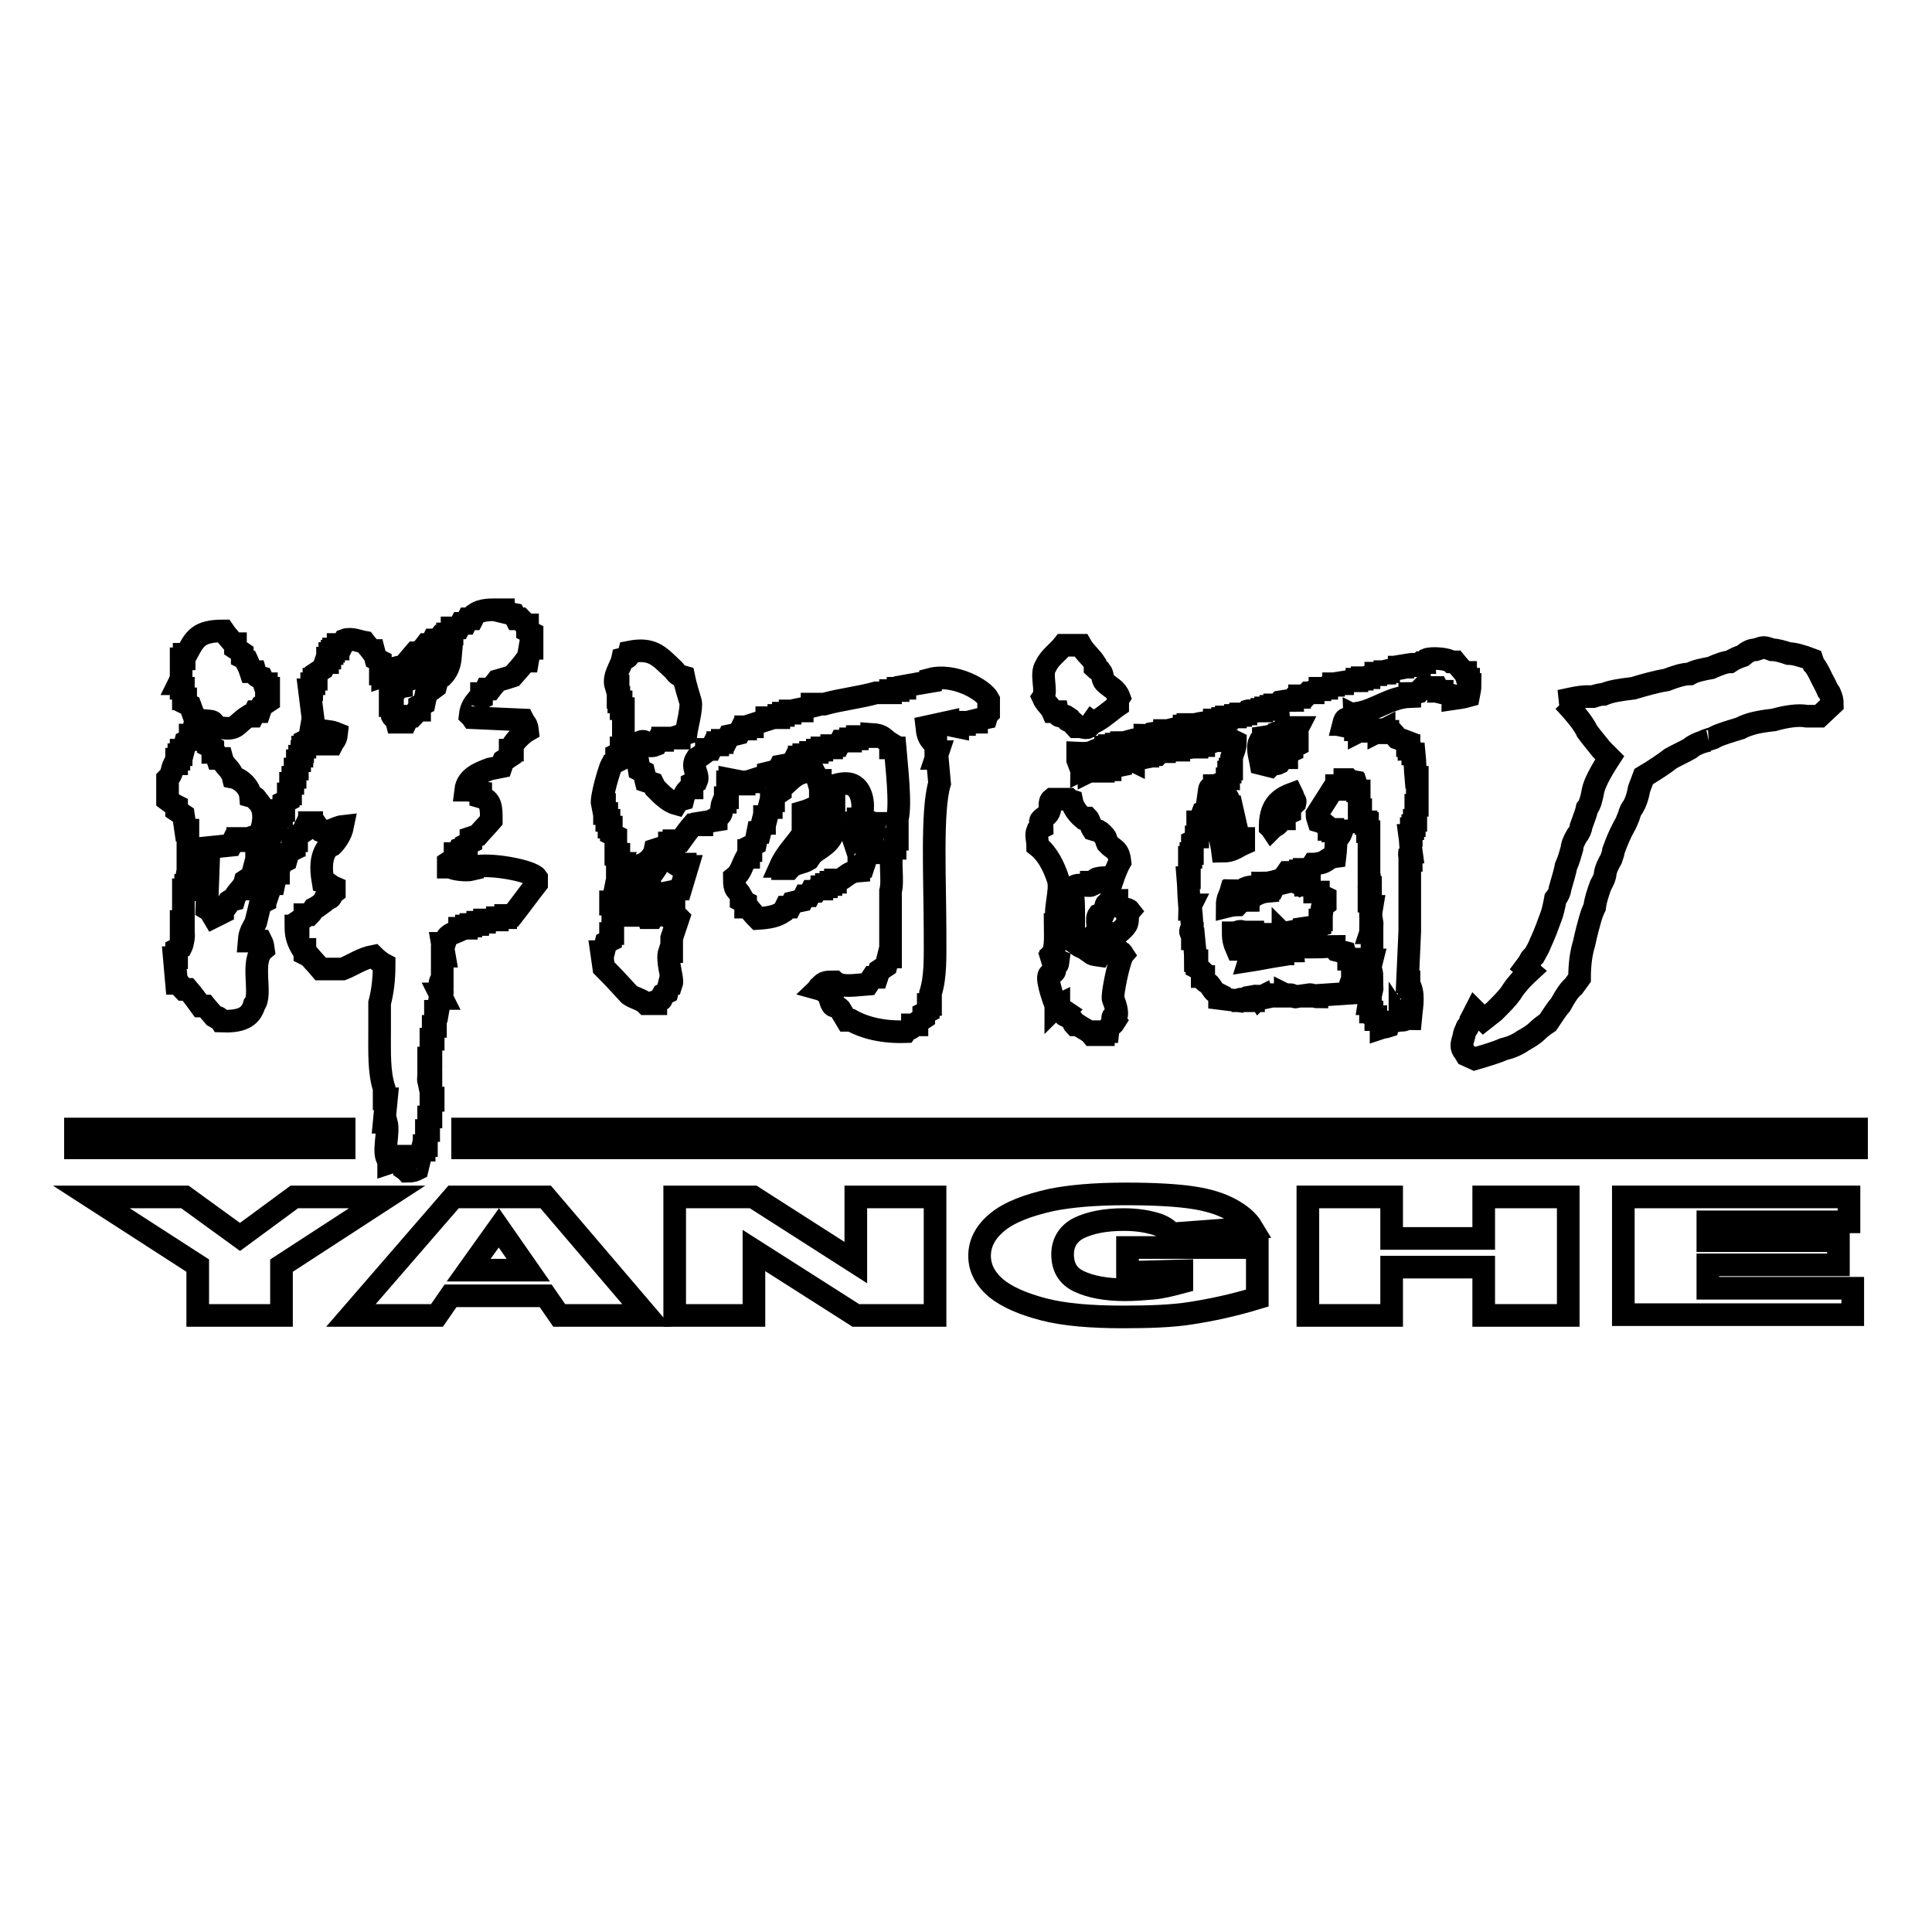
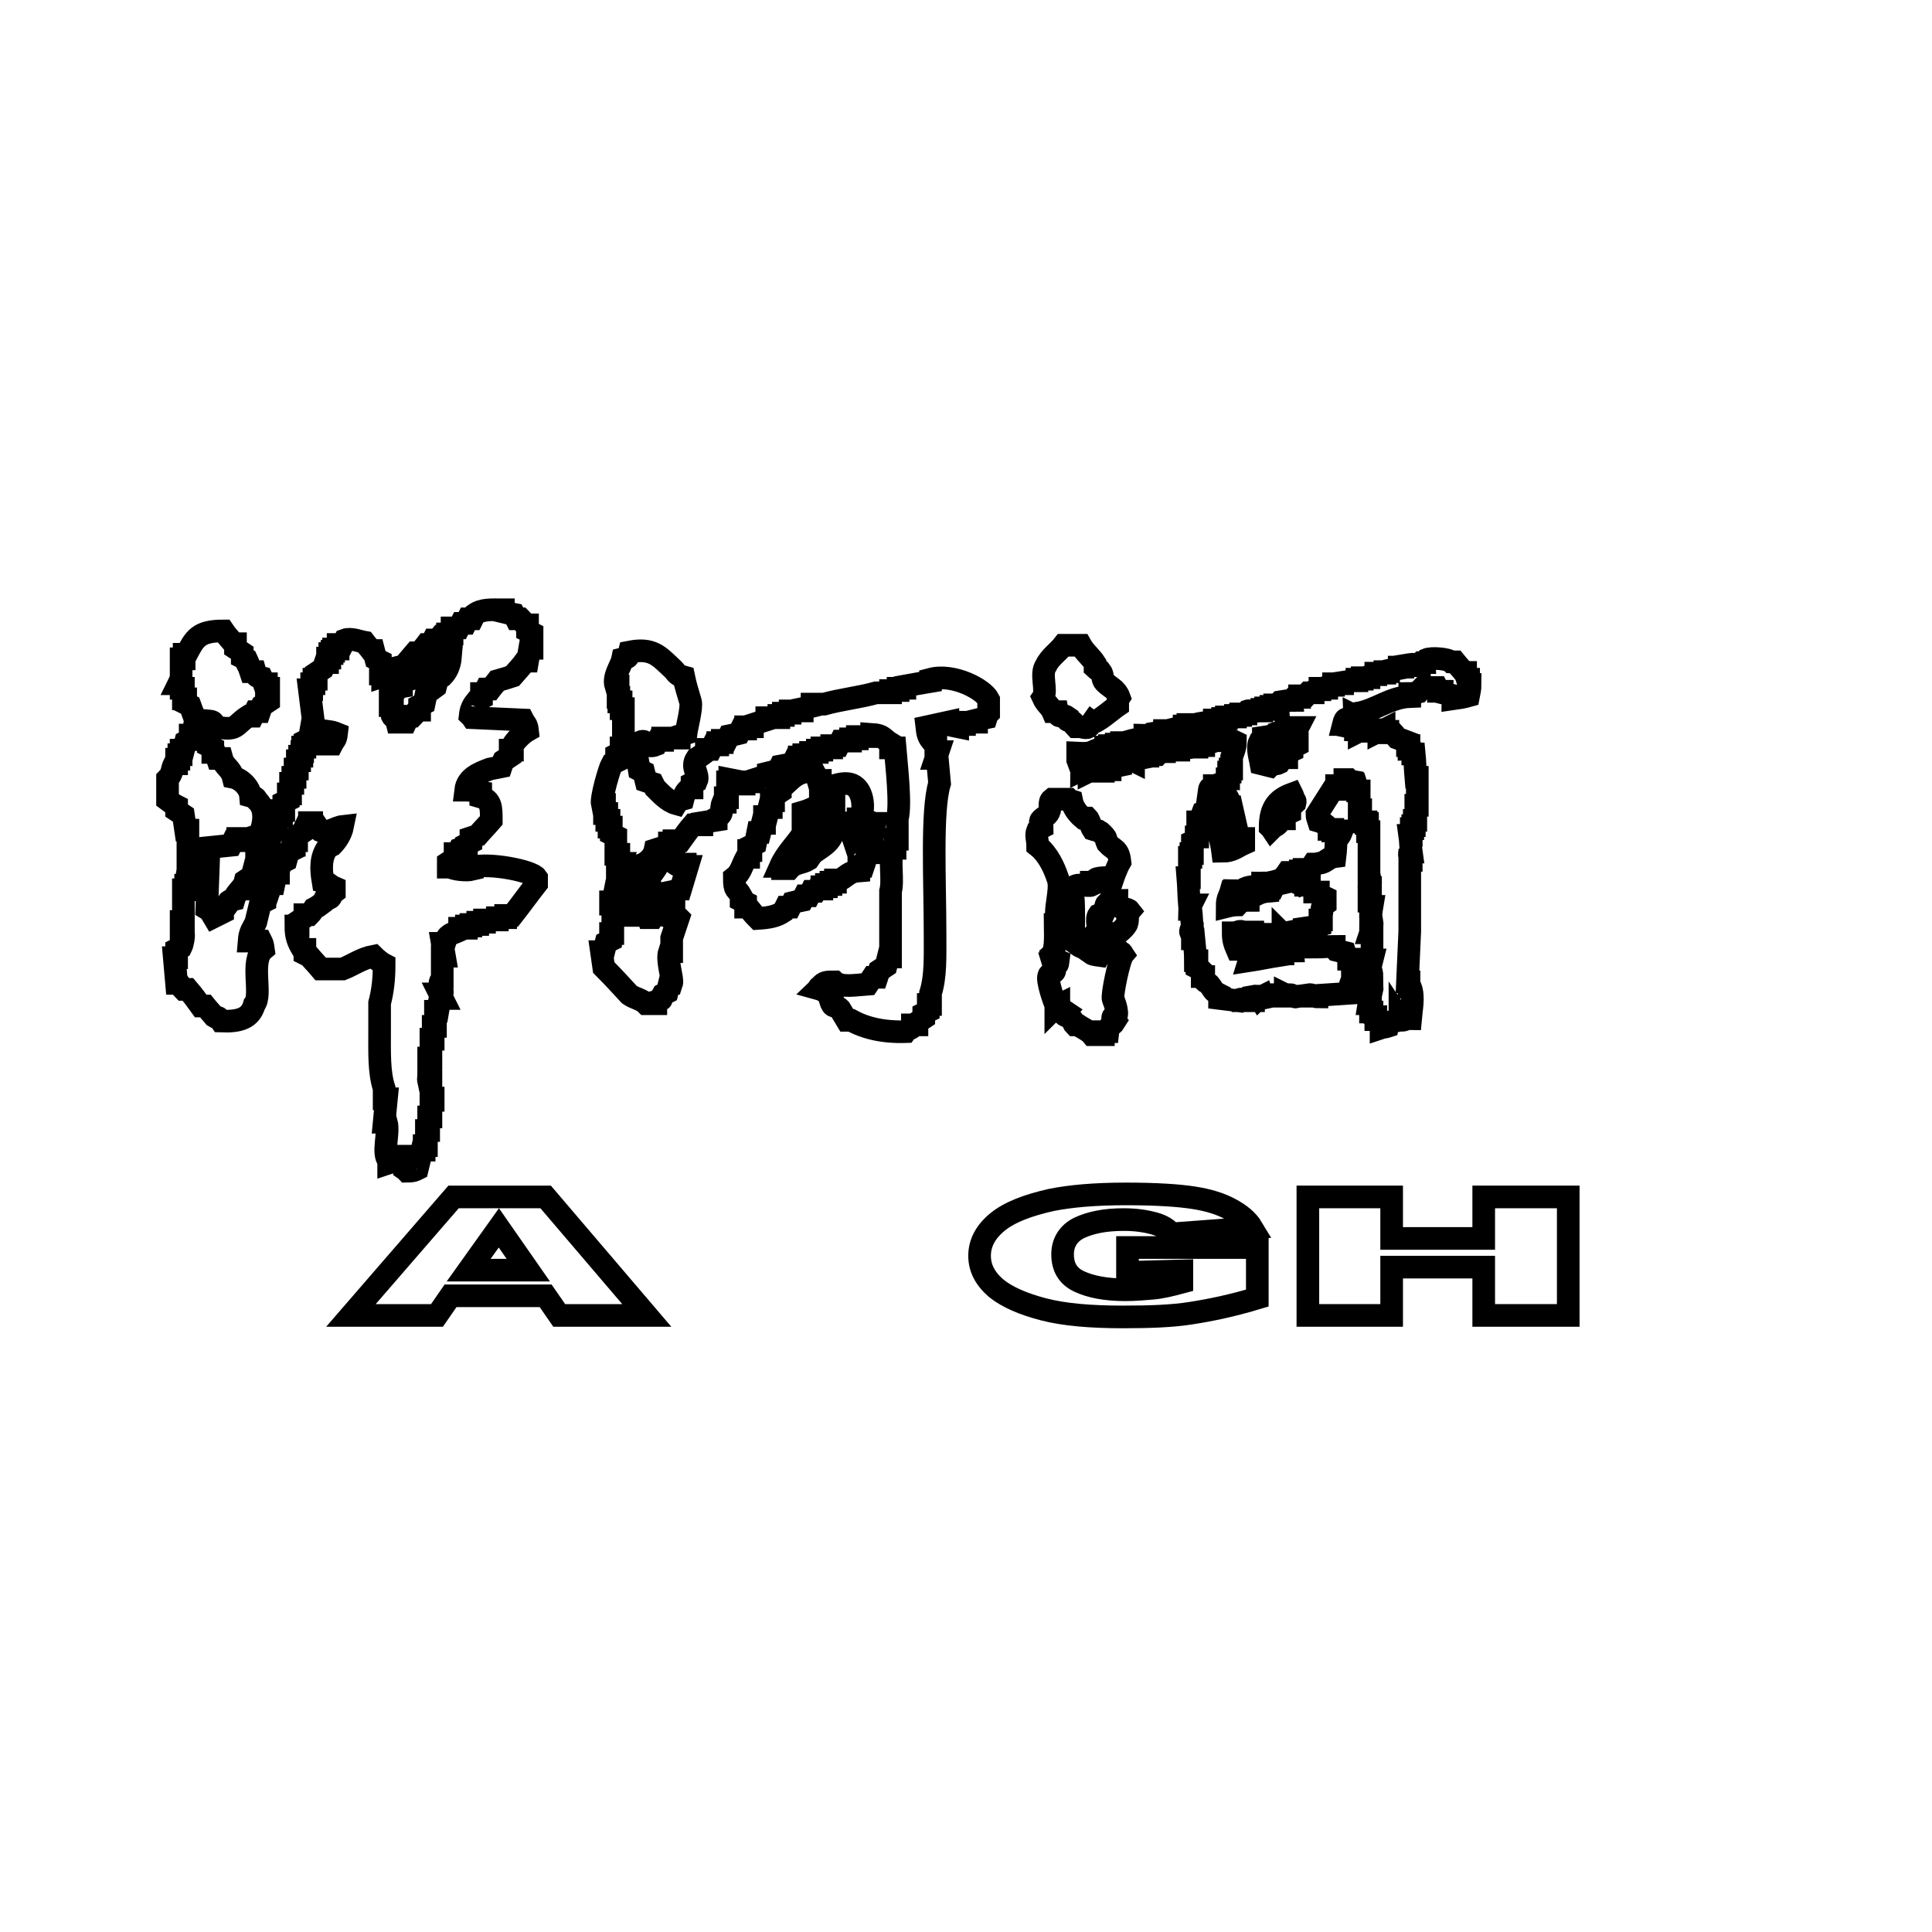
<svg xmlns="http://www.w3.org/2000/svg" version="1.1" x="0px" y="0px" viewBox="0 0 256 256" enable-background="new 0 0 256 256" xml:space="preserve">
  <g>
    <g>
-       <path stroke-width="3" fill-opacity="0" stroke="#000000" d="M61.3,149.6v2.5H246v-2.5H61.3L61.3,149.6z M10,152.1h35.6v-2.5H10V152.1L10,152.1z" />
-       <path stroke-width="3" fill-opacity="0" stroke="#000000" d="M12.1,158.6h12.4l7.3,5.3l7.2-5.3h12.3l-14,9.1v6.6H26.2v-6.6L12.1,158.6z" />
      <path stroke-width="3" fill-opacity="0" stroke="#000000" d="M72.3,171.7H59.7l-1.8,2.6H46.5l13.6-15.7h12.2l13.4,15.7H74.1L72.3,171.7L72.3,171.7z M70,168.3l-3.9-5.6l-4,5.6H70L70,168.3z" />
-       <path stroke-width="3" fill-opacity="0" stroke="#000000" d="M89.4,158.6h10.4l13.6,8.7v-8.7h10.5v15.7h-10.5l-13.5-8.6v8.6H89.4L89.4,158.6L89.4,158.6z" />
      <path stroke-width="3" fill-opacity="0" stroke="#000000" d="M149.4,168.6v-3.3h17.2v6.7c-3.3,1-6.2,1.6-8.8,2c-2.5,0.4-5.5,0.5-9,0.5c-4.3,0-7.8-0.3-10.5-1s-4.8-1.6-6.3-2.8c-1.5-1.3-2.2-2.7-2.2-4.3c0-1.7,0.8-3.2,2.4-4.5c1.6-1.3,4-2.2,7.1-2.9c2.5-0.5,5.7-0.8,9.9-0.8c4,0,7,0.2,8.9,0.5c2,0.3,3.6,0.8,4.9,1.5c1.3,0.7,2.3,1.5,2.9,2.5l-10.7,0.8c-0.4-0.6-1.2-1.1-2.3-1.4c-1.1-0.3-2.4-0.5-4-0.5c-2.5,0-4.4,0.4-5.9,1.1c-1.4,0.7-2.2,1.9-2.2,3.5c0,1.7,0.7,2.9,2.2,3.6c1.5,0.7,3.5,1.1,6.1,1.1c1.3,0,2.4-0.1,3.6-0.2s2.4-0.4,3.9-0.8v-1.5L149.4,168.6L149.4,168.6z" />
      <path stroke-width="3" fill-opacity="0" stroke="#000000" d="M173.3,158.6h11.1v5.5h12.2v-5.5h11.2v15.7h-11.2v-6.4h-12.2v6.4h-11.1V158.6z" />
-       <path stroke-width="3" fill-opacity="0" stroke="#000000" d="M215.1,158.6h29.9v3.3h-18.7v2.5h17.3v3.2h-17.3v3.1h19.2v3.5h-30.4V158.6z" />
      <path stroke-width="3" fill-opacity="0" stroke="#000000" d="M62.6,114.9v0.3c-0.8,0.2-2.5,0-2.9-0.3h-0.3v-0.6c0.3-0.2,0.6-0.4,0.9-0.6v-0.6h0.3c0.1-0.2,0.2-0.4,0.3-0.6c0.3-0.1,0.6-0.2,0.9-0.3v-0.3c0.2-0.1,0.4-0.2,0.6-0.3v-0.6c0.3-0.1,0.6-0.2,0.9-0.3c0.6-0.7,1.2-1.3,1.8-2c0-1.7,0-2.7-1.4-3.1v-0.6c-0.7-0.1-1.1-0.3-2-0.3c0.2-1.7,1.9-2.3,3.2-2.8c0.5-0.1,1-0.2,1.5-0.3c0.1-0.3,0.2-0.6,0.3-0.8c0.3-0.2,0.6-0.4,0.9-0.6v-0.8h0.3v-0.6c0.4-0.7,1.3-1.6,2-2c-0.1-0.9-0.3-0.8-0.6-1.4c-2.2-0.1-4.5-0.2-6.7-0.3c-0.2-0.3,0,0-0.3-0.3c0.1-0.9,0.4-1.4,0.9-2c0.2-0.1,0.4-0.2,0.6-0.3v-0.6h0.3l0.3-0.6h0.6c0.3-0.4,0.6-0.7,0.9-1.1c0.7-0.2,1.4-0.4,2-0.6c0.6-0.7,1.2-1.3,1.7-2h0.3c0.1-0.6,0.2-1.1,0.3-1.7h0.3v-2c-0.2-0.1-0.4-0.2-0.6-0.3v-0.8h-0.3c-0.2-0.3-0.4-0.6-0.6-0.8h-0.6c-0.1-0.2-0.2-0.4-0.3-0.6c-0.5-0.1-1-0.2-1.4-0.3v-0.3c-1.7,0-2.8-0.1-3.8,0.6c-0.1,0.2-0.2,0.4-0.3,0.6h-0.6l-0.3,0.6h-0.6c-0.1,0.2-0.2,0.4-0.3,0.6h-0.9V84h-0.6v0.3h-0.9L58,84.8h-0.6c-0.1,0.2-0.2,0.4-0.3,0.6h-0.6c-0.3,0.4-0.6,0.7-0.9,1.1h-0.6c-0.5,0.6-1,1.1-1.4,1.7c-0.4,0.1-0.8,0.2-1.2,0.3L52.2,89h-0.6v0.3c-0.3,0.1-0.6,0.2-0.9,0.3v-0.3h-0.3v-1.7c-0.2-0.1-0.4-0.2-0.6-0.3c-0.1-0.4-0.2-0.7-0.3-1.1h-0.3c-0.3-0.4-0.6-0.7-0.9-1.1c-0.6-0.1-1.8-0.6-2.6-0.3c-0.1,0.2-0.2,0.4-0.3,0.6h-0.6v0.6h-0.6v0.3H44v0.3h-0.3v0.6h-0.3v0.6h-0.3c-0.1,0.3-0.2,0.6-0.3,0.8c-0.3,0.2-0.6,0.4-0.9,0.6v0.8h-0.3v0.6h-0.3v0.8h-0.3c0.2,1.6,0.4,3.2,0.6,4.8h-0.3c-0.1,0.6-0.2,1.1-0.3,1.7c-0.2,0.1-0.4,0.2-0.6,0.3v0.8h-0.3v0.6H40v0.6h-0.3v0.6h-0.3v1.1h-0.3v1.1h-0.3v0.8h-0.3v1.4h-0.3v0.8c-0.2,0.1-0.4,0.2-0.6,0.3v1.1h-0.3v0.8h-0.3c-0.1,0.4-0.2,0.7-0.3,1.1h-0.3c-0.3,0.9-0.6,1.9-0.9,2.8c-0.2,0.1-0.4,0.2-0.6,0.3v0.8h-0.3v0.6h-0.3v0.6h-0.3v0.6h-0.3c-0.1,0.4-0.2,0.7-0.3,1.1c-0.3,0.2-0.6,0.4-0.9,0.6c-0.1,0.4-0.2,0.7-0.3,1.1h-0.3c-0.4,0.5-0.7,0.7-0.9,1.4c-1.2,0.3-0.4,0.2-0.9,0.8c-0.2,0.1-0.4,0.2-0.6,0.3v0.6c-0.4,0.2-0.8,0.4-1.2,0.6c-0.3-0.5-0.4-0.8-0.9-1.1c0.1-2.7,0.2-5.4,0.3-8.1c1-0.1,1.9-0.2,2.9-0.3c0.1-0.2,0.2-0.4,0.3-0.6h0.6v-0.3h2v-0.2c0.3-0.1,0.6-0.2,0.9-0.3c0.6-1.4,0.9-3.4-0.3-4.5c-0.3-0.5-0.2-0.4-0.9-0.6c-0.1-1.2-1.3-2.3-2.3-2.5c-0.3-1.2-1.2-1.4-1.5-2.5h-0.6c-0.1-0.3-0.2-0.6-0.3-0.8h-0.3v-0.6c-0.2-0.1-0.4-0.2-0.6-0.3V98h-0.3v-1.4h-0.3c0.1-0.7,0.1-0.7,0.3-1.1c1,0.1,0.9,0,1.2,0.8c3.1,0.6,2.5-0.2,4.4-1.4h0.6c0.1-0.2,0.2-0.4,0.3-0.6h0.6c0.1-0.3,0.2-0.6,0.3-0.8c0.3-0.2,0.6-0.4,0.9-0.6v-1.7h-0.3v-0.6h-0.3c-0.1-0.3-0.2-0.6-0.3-0.8c-0.8-0.2-0.7-0.1-0.9-0.8h-0.6c-0.1-0.3-0.2-0.6-0.3-0.8H33c-0.1-0.3-0.2-0.6-0.3-0.8c-0.2-0.1-0.4-0.2-0.6-0.3v-0.6c-0.3-0.2-0.6-0.4-0.9-0.6v-0.6H31c-0.5-0.6-1-1.1-1.4-1.7c-3.3,0-3.8,1-4.9,3.1h-0.3v0.6H24v2.5c-0.1,0.3-0.2,0.6-0.3,0.8H24v0.6h0.3v1.4h0.3v0.6c0.2,0.1,0.4,0.2,0.6,0.3c0.3,0.8,0.6,1.7,0.9,2.5h-0.3c-0.1,0.5-0.2,0.9-0.3,1.4h-0.3v0.6c-0.2,0.1-0.4,0.2-0.6,0.3c-0.1,0.4-0.2,0.7-0.3,1.1H24v0.6h-0.3v0.6h-0.3v0.6h-0.3c-0.4,0.8-0.2,1.3-0.9,2v2.8c0.4,0.3,0.8,0.6,1.2,0.8v0.6c0.3,0.2,0.6,0.4,0.9,0.6c0.1,0.7,0.2,1.3,0.3,2h0.3v5.3c-0.1,0.6-0.2,1.1-0.3,1.7h0.3v0.3h-0.3v0.6h-0.3v4.2H24v1.4h0.3c0.1,0.6-0.1,1.6-0.3,2c-0.2,0.1-0.4,0.2-0.6,0.3v1.1h-0.3c0.1,1.1,0.2,2.2,0.3,3.4h0.3c0.2,0.3,0.4,0.6,0.6,0.8h0.6c0.6,0.7,1.2,1.5,1.7,2.2h0.6c0.4,0.5,0.8,0.9,1.2,1.4c0.6,0.4,0.3-0.3,0.9,0.6c2.5,0.1,3.9-0.4,4.4-2.2c1.1-1.3-0.6-5.8,1.2-7.3c-0.1-0.7-0.1-0.7-0.3-1.1H33c0.1-1.3,0.5-1.6,0.9-2.5c0.2-0.8,0.4-1.7,0.6-2.5c0.2-0.1,0.4-0.2,0.6-0.3v-0.6h0.3c0.2-0.6,0.4-1.1,0.6-1.7h0.3c0.1-0.5,0.2-0.9,0.3-1.4h0.3v-0.6H37c0.1-0.3,0.2-0.6,0.3-0.8c0.2-0.1,0.4-0.2,0.6-0.3l0.3-1.1c0.2-0.1,0.4-0.2,0.6-0.3v-0.6H39v-0.6h0.3v-0.6c0.3-0.2,0.6-0.4,0.9-0.6c0.1-0.3,0.2-0.6,0.3-0.8H41V109h0.3v0.3h0.6c0.2,0.3,0.4,0.6,0.6,0.8c0.9,0.4,2-0.5,2.9-0.6c-0.2,1-0.8,1.9-1.4,2.5c-0.2,0.1-0.4,0.2-0.6,0.3c-0.9,1.3-0.9,2.7-0.6,4.5c0.8,0.2,0.8,0.5,1.5,0.8v0.6c-0.4,0.3-0.4,0.7-0.6,0.8h-0.6c-0.1,0.2-0.2,0.4-0.3,0.6c-0.4,0.3-0.8,0.6-1.2,0.8c-0.2,0.3-0.4,0.6-0.6,0.8h-0.6v0.3c-0.3,0.2-0.6,0.4-0.9,0.6v0.6h-0.3c0,1.4,0.3,2.1,0.9,3.1h0.3v0.6c0.2,0.1,0.4,0.2,0.6,0.3c0.5,0.6,1,1.1,1.5,1.7h2.9c1.3-0.5,2.5-1.4,4.1-1.7c0.3,0.3,1,0.9,1.4,1.1c0,2-0.2,3.6-0.6,5.1v3.7c0,2.8-0.1,5.5,0.6,7.6v1.4h0.3c-0.1,1-0.2,2-0.3,3.1h0.3c0.4,1.5-0.6,4.1,0.3,5.1v0.3c0.3-0.1,0.6-0.2,0.9-0.3v-0.3c0.6-0.3,0.3,0.3,0.9-0.3h0.3v1.7c0.3,0.2,0,0,0.3,0.3c0.8,0,1-0.1,1.4-0.3c0.2-0.8,0.4-1.7,0.6-2.5h0.3v-0.6h0.3v-2h0.3V148h0.3v-2.2h0.3v-0.3h-0.3v-2.2h-0.3c-0.2-0.9,0.4-1.4,0.3-2h-0.3v-1.1h0.3v-2.5h0.3v-1.7h0.3v-2H58c0.1-0.6,0.2-1.1,0.3-1.7h0.3c-0.1-0.2-0.2-0.4-0.3-0.6h0.3c0.1-0.7-0.2-0.7-0.3-1.1c-0.1-0.7,0.3-0.8,0.3-0.8v-3.1h0.3c-0.1-0.6-0.2-1.1-0.3-1.7h0.3c0.4-1.3,0.9-1.2,2-1.7V123h0.9v-0.3h0.6v-0.2h0.9v-0.3h0.9v-0.3h1.7v-0.3H67v-0.3h0.9c1.1-1.4,2.1-2.8,3.2-4.2v-0.8C70.5,115.4,64.9,114.3,62.6,114.9L62.6,114.9z M44,98.6h-0.9v-1.4h0.3v-0.3c0.7,0.1,0.7,0.1,1.2,0.3C44.5,98.1,44.3,98,44,98.6L44,98.6z M58.6,89.6c-0.2,0.1-0.4,0.2-0.6,0.3c-0.1,0.4-0.2,0.7-0.3,1.1c-0.4,0.3-0.8,0.6-1.2,0.8c-0.1,0.5-0.2,0.9-0.3,1.4c-0.2,0.1-0.4,0.2-0.6,0.3v0.6h-0.3c-0.2,0.3-0.4,0.6-0.6,0.8h-0.6c-0.1,0.3-0.2,0.6-0.3,0.8h-1.2c-0.2-0.8-0.5-0.6-0.6-0.8v-1.4h-0.3v-1.4c0.2-0.1,0.4-0.2,0.6-0.3c0.5-0.7-0.3-0.6,0.9-0.8v-0.6c0.3-0.1,0.6-0.2,0.9-0.3v-0.3h0.6l0.3-0.6h0.6c0.2-0.3,0.4-0.6,0.6-0.8h0.9c0.2-0.3,0.4-0.6,0.6-0.8c0.7-0.2,1.3-0.4,2-0.6C59.6,88.2,59.2,89,58.6,89.6L58.6,89.6z" />
      <path stroke-width="3" fill-opacity="0" stroke="#000000" d="M139.5,94.3h0.6c0.2,1.1,0.6,0.2,1.3,0.7v0.4c0.2,0.2,0.5,0,0.7,0.2c0.1,0.2,0.2,0.5,0.4,0.7h0.7c1.1,0.3,1,0.1,1.5-0.6c0.4,0.3,2.8-1.8,3.4-2.2c0-0.5,0-0.8,0.2-1.1c-0.4-1.1-1.2-1.3-1.9-2c-0.4-0.4-0.2-1-0.6-1.5c-0.2-0.1-0.5-0.2-0.7-0.4v-0.6c-0.5-0.8-1.4-1.5-1.9-2.4c-1,0-1.7,0-2.3,0c-0.7,0.9-1.8,1.6-2.3,2.7c-0.8,1.1,0.2,3.3-0.4,4.2C138.6,93.3,139.2,93.6,139.5,94.3L139.5,94.3z M148.4,126.2c-0.2-0.5-0.2-0.2-0.6,0.2c-0.9-0.1-0.7-0.3-1.3-0.6v-0.2c-0.2-0.1-0.1,0.1-0.2,0.2c-0.4,0.1-0.3,0.3-0.6,0.8c-0.7-0.1-0.9-0.1-1.3-0.4c0-0.1,0.1-0.2,0.2-0.4c-0.4-0.3-1-0.1-1.5-0.4c-0.2-0.1-0.5-0.4-0.8-0.6c-0.1-0.8,0.1-5.9-0.2-6.4c0-0.5,0-0.7,0.2-0.9c0.6-0.5,1.9,0,2.3-0.2v-0.4h0.6v-0.4c0.4-0.3,2.3-0.2,2.3-0.2c0.1-0.3,0.6-1.6,0.9-2.1c-0.2-1.8-0.8-1.5-1.7-2.5c-0.1-0.2-0.1-0.5-0.2-0.7c-0.1-0.2-0.7-0.8-0.9-0.9c-0.3-0.1-0.5-0.1-0.8-0.2c-0.2-0.3-0.5-1.3-0.7-1.5h-0.6c-0.6-0.5-1.3-1.3-1.5-2.3c-0.3-0.1-0.2,0-0.4-0.2h-2.2c-0.5,0.4-0.1,1.1-0.4,1.7c-0.2,0.5-0.9,0.8-1.1,1.1c-0.2,0.4,0.2,0.8,0.2,0.9c-0.2,0.1-0.4,0.2-0.6,0.4c-0.3,0.7,0,1.2,0,2.1c1.4,1.1,2.2,2.9,2.7,4.4c0.5,1.5-0.7,4.4,0,5.5c-0.2,0.4,0,0.1-0.4,0.2c0,1.1,0.2,3.6-0.4,4.2c0.2,0.6,0.3,0.7,0.8,0.9c-0.1,0.7,0.1,0.4-0.6,0.4c0.5,1.6-0.2,0.9-0.6,1.5c-0.4,0.6,0.8,3.8,0.9,4v0.2c0.1-0.1,0.2-0.1,0.4-0.2v0.2c0.2,0.2,0.5,0.4,0.8,0.6c-0.1,0.1-0.1,0.2-0.2,0.4c0.2,0.2,0.9,0.4,1.1,0.6c0.2,0.2,0.2,0.6,0.4,0.8h0.4c0.6,0.4,1.5,0.8,1.9,1.3c0.3,0,1.5,0,1.5,0v-0.4h0.6c0.1-0.9,0.6-0.8,0.9-1.3c-0.1-0.1-0.4-0.5-0.2-0.7h0.4c0.3-0.7-0.4-2.3-0.4-2.3c-0.2-0.5,0.8-5.3,1.3-5.9C148.6,126.2,148.8,126.3,148.4,126.2L148.4,126.2z M148.2,120c-0.5-0.2-0.2,0-0.2-0.7c-0.2,0-0.4-0.1-0.5-0.2c-0.2,0.2-0.3,0.4-0.5,0.7h-0.4c-0.1,0.1-0.2,1-0.3,1.2c-0.2,0.1-0.5,0.1-0.7,0.2c-0.5,0.7,0.2,1.7-0.4,2.4v0.2c0.6,0,0.7,0,1-0.3c1.1,0,0.9,0.2,0.9,0.8c0.5-0.1,1.9-1.3,2.1-1.7c0.4-0.5,0-1.3,0.5-1.9C149.4,120.3,148.5,120.5,148.2,120L148.2,120z" />
      <path stroke-width="3" fill-opacity="0" stroke="#000000" d="M143.1,101.5c0.1,0.1,0.2,0.3,0.2,0.5c0.2-0.1,0.3-0.1,0.5-0.2v0.2l0.5,0v0.2c0.2-0.1,0.3-0.1,0.5-0.2l1.2,0v0.2h0.2v-0.2l0.9,0v-0.2c0.5-0.1,0.9-0.3,1.4-0.4v-0.2l0.5,0c0.1-0.1,0.1-0.3,0.2-0.4l0.5,0v-0.2c0.2,0.1,0.3,0.1,0.5,0.2v-0.2c0.5,0,0.9-0.1,1.4-0.2v-0.2l0.5,0v-0.2h0.2v0.2c0.3,0-0.1-0.1,0.2-0.2l0.9,0c0.1-0.1,0.2-0.3,0.2-0.4l0.7,0v-0.2c0.6-0.1,1.1-0.1,1.7-0.2v0.2h0.2v-0.2c0.6,0,1.3-0.1,1.9-0.2V99l0.5,0v-0.2l0.9,0v-0.2c0.3,0,0.6-0.1,0.9-0.2v-0.2c0.9-0.3,1.5,0.2,1.9-0.2c0.7,0,1,0.1,1.4,0.3c0,0.8-0.3,1.4-0.5,2v1.6l-0.2,0v0.4h-0.2v0.9h-0.2v0.5c-0.2,0.4-0.7,0-1.2,0.2v0.2l-0.5,0v0.2c-0.7,0.1-0.6,0-0.7,0.7l2.1,0.1v0.2c0.8,0.7,0.3,0.6,0.7,1.6h0.2c0.3,1.3,0.6,2.7,0.9,4c0.2,0.1,0.5,0.2,0.7,0.2v0.7c-0.9,0.4-1.5,1-2.8,1c-0.3-2.4-1.3-4.2-1.2-6.3l-0.2,0c-0.2,0.3-0.3,0.6-0.5,0.9c-0.2,0.1-0.5,0.1-0.7,0.2c-0.2,0.5-0.3,0.9-0.5,1.3h-0.2v2h-0.2v0.4c-0.1,0.1-0.3,0.1-0.5,0.2v1.6h-0.2v0.5h-0.2v2.7h-0.2c0.1,1.2,0.1,2.4,0.2,3.6l0.2,0c-0.1,0.2-0.2,0.4-0.2,0.6l0.2,0c0.1,0.8,0.1,1.6,0.2,2.5c0,0-0.4,0.2-0.2,0.7l0.2,0v0.7h0.2c0.1,1,0.2,1.9,0.2,2.9h0.2v0.9c0.2,0.1,0.5,0.3,0.7,0.5v0.7l0.2,0v0.5c0.2,0.2,0.5,0.3,0.7,0.5c0.6,0.7,0.4,0.9,1.4,1.4v0.5c0.8,0.1,1.6,0.2,2.4,0.3c0,0,0.2-0.3,0.7-0.2v0.2l1.4,0V132c0.5-0.1,0.7,0.2,0.7,0.2c0.1-0.1,0.3-0.1,0.5-0.2c0,0,0.1,0.3,0.5,0.2v-0.2l1.4,0v-0.2h0.2v0.2l0.9,0v-0.2c0.2,0.1,0.5,0.2,0.7,0.2v-0.2c0.3,0,0.4,0.4,0.9,0.3V132l1.4,0v-0.2c0.6-0.1,1,0.3,1.2,0.3v-0.2c1.5-0.1,3-0.2,4.5-0.3c0.1-0.3,0.3-0.4,0.2-0.9c-0.1-0.1-0.4,0-0.2-0.5l0.2,0v-0.5h0.2c0.4-0.7,0.5-1.2,0.5-2.2c-0.2-0.1-0.5-0.2-0.7-0.2v-0.2l-0.5,0v-0.2c-0.3-0.3-0.3-0.1-0.5-0.7c-0.4-0.1-0.8-0.2-1.2-0.3c-0.1-0.1-0.2-0.3-0.2-0.5c-0.8,0-1.6,0.1-2.4,0.1v-0.2c-0.9,0.1-1.9,0.2-2.8,0.3c-0.1,0.1-0.2,0.3-0.2,0.4c-0.5,0-1,0.1-1.4,0.2v0.2l-0.5,0v0.2c-1.3,0.2-2.7,0.5-4,0.7c0.3-1,1.4-1.3,1.9-2.2l0.5,0V125c0.9-0.2,1-0.7,2.1-0.8v-0.4c0.2,0.2,0.6,0.2,0.9,0v-0.2l0.5,0v-0.2c0.5-0.1,0.9-0.1,1.4-0.2v-0.2c0.7-0.1,1.4-0.2,2.1-0.4v-0.7l0.2,0v-0.2h-0.2c0-0.5,0.2-0.4,0.2-0.4c0.2-0.9-0.2-1,0.5-1.5v-0.9c-0.2-0.1-0.5-0.2-0.7-0.2c-0.1-0.1-0.2-0.3-0.2-0.5l-0.5,0v-0.2c-0.2-0.2-0.5-0.3-0.7-0.5v-0.2l-0.5,0V117h-0.2c-0.2,0.1-0.3,0.1-0.5,0.2c-0.3-0.2-1.7-0.8-2.4-0.5c-0.1,0.1-0.2,0.3-0.2,0.4c-0.4,0.1-0.8,0.1-1.2,0.2v-0.4c0.5-0.1,1-0.3,1.4-0.4c0.2-0.3,0.5-0.6,0.7-0.9l1.7,0v-0.2h0.5v-0.2l0.7,0c0.2-0.2,0.3-0.4,0.5-0.7c0.4,0,0.8-0.1,1.2-0.2c0.6-0.2,0.9-0.7,1.7-0.8c0.1-0.8,0.1-1.6,0.2-2.5h0.2c0.3-0.3,0.3-0.4,0.5-0.9l-1.2,0v-0.2l-0.5,0v-0.2c-0.5-0.4-0.7-0.7-1.4-0.9c-0.1-0.3-0.2-0.6-0.2-0.9l2.1-3.3l0.5,0v-0.5h0.2c0.3-0.3,0.6-0.4,0.9-0.6v-0.2l0.5,0c0.3,0.3,0,0.1,0.5,0.2v0.4l0.5,0c0.1,0.3,0.2,0.6,0.2,0.9h0.2v2.5h0.2l0,1.6H181v0.2h0.2v1.1l0.2,0l0,6.5l0.2,0c0.1,0.5-0.3,0.6-0.2,0.9h0.2v1.6h-0.2v0.2l0.2,0v0.7l0.2,0c-0.1,0.6-0.2,1.3-0.2,2h0.2c0.1,0.6-0.2,1.5-0.2,1.5l0.2,0v2.7c-0.1,0.3-0.2,0.6-0.2,0.9h0.2c-0.1,0.4-0.2,0.7-0.2,1.1c0.1,0.4,0.2,0.7,0.2,1.1h-0.2v1.3c0,0,0.3,0.1,0.2,0.5l-0.2,0c-0.1,0.6-0.1,1.2-0.2,1.8h0.2v1.1l0.2,0v0.4c0.2,0.1,0.3,0.2,0.5,0.2v0.4l0.2,0c0.3,0.5,0,0.5,0.5,0.9v0.2c0.3-0.1,0.6-0.1,0.9-0.2c0.1-0.4,0-0.2,0.2-0.4v-0.2c0.5-0.1,0.9-0.1,1.4-0.2V135c0.2,0.3,0.5,0.2,0.9,0v-0.2c0.2,0.1,0.3,0.2,0.5,0.2c0.1-1.2,0.5-2.9,0-4.2h-0.2v-0.7h-0.2c0.1-2.2,0.2-4.5,0.3-6.7c0-2.6,0-3.9,0-6.5v-2.9h0.2c0-0.2-0.4-0.6-0.2-1.1h0.2c-0.1-0.7-0.1-1.5-0.2-2.2l0.2,0v-0.9h0.2v-0.4h0.2v-0.7l0.2,0v-2l0.2,0V103l-0.2,0c-0.1-1.1-0.1-2.1-0.2-3.1h-0.2v-0.4c-0.2-0.1-0.3-0.2-0.5-0.2v-0.5h-0.2v-0.5c-0.5-0.2-0.9-0.3-1.4-0.5c-0.2-0.2-0.3-0.5-0.5-0.7l-0.7,0v-0.2l-0.5,0v-0.2c-0.2,0.1-0.5,0.1-0.7,0.2v-0.2l-1.7,0v0.2l-0.2,0v-0.2c-0.2,0.1-0.5,0.1-0.7,0.2v-0.2l-0.5,0v-0.2c-0.5-0.1-0.9-0.2-1.4-0.3v-0.2h-0.2c0.3-1.2,0.4-0.5,1.2-0.8c0.1-0.1,0.2-0.3,0.2-0.4c0.2,0.1,0.3,0.2,0.5,0.2v-0.5c2.4-0.4,4.3-2.1,6.9-2.2v-0.4c0.4,0,0.8-0.1,1.2-0.2c0.2-0.2,0.3-0.4,0.5-0.6l1.9,0c0.1,0.2,0.2,0.3,0.2,0.5l0.5,0v0.2c0.4,0.1,0.8,0.2,1.2,0.3c0.1,0.1,0.2,0.3,0.2,0.5c0.7-0.1,1.4-0.2,2.1-0.4c0.1-0.5,0.2-1,0.2-1.5l-0.2,0v-0.7h-0.2c-0.1-0.3-0.2-0.6-0.2-0.9h-0.2c-0.4-0.5-0.8-0.9-1.2-1.4l-0.5,0c-0.4-0.4-2.6-0.6-3.3-0.3c-0.1,0.1-0.2,0.3-0.2,0.4l-0.5,0c-0.1,0.1-0.2,0.3-0.2,0.4l-0.5,0V88c-0.6,0-1.1,0.1-1.7,0.2v0.2l-0.5,0v0.2c-0.5,0.1-1,0.1-1.4,0.2V89l-0.5,0v0.2l-1.2,0v0.2c-0.3,0-0.6,0.1-0.9,0.2v0.2l-0.9,0V90l-0.7,0v0.2c-0.6,0-1.3,0.1-1.9,0.2v0.2l-1.2,0v0.2c-0.3,0-0.6,0.1-0.9,0.2v0.2l-0.9,0v0.2c-0.3,0-0.6,0.1-0.9,0.2v0.2l-0.7,0c-0.1,0.1-0.1,0.3-0.2,0.4l-0.9,0v0.2l-0.7,0c-0.1,0.1-0.2,0.3-0.2,0.4c-0.6,0-1.1,0.1-1.7,0.2c-0.1,0.1-0.2,0.3-0.2,0.4l-0.5,0v0.2l-0.5,0v0.2l-0.7,0V94l-0.5,0v0.2c-0.6,0-1.1,0.1-1.7,0.2c-0.3-0.1,0.1-0.3-0.2-0.2c-0.1,0.1-0.2,0.3-0.2,0.4l-0.7,0v0.2l-0.7,0v0.2l-1.2,0v0.2l-0.5,0v0.2l-0.2,0v-0.2c-0.3,0.1,0.1,0.1-0.2,0.2l-0.7,0v0.2c-0.9,0.1-1.8,0.2-2.6,0.4V96l-0.9,0v0.2l-0.5,0v0.2c-0.5,0-1,0.1-1.4,0.2v0.2l-1.2,0V97c-0.6,0-1.1,0.1-1.7,0.2c-0.1,0.1-0.2,0.3-0.2,0.4c-0.2-0.1-0.5-0.2-0.7-0.2v0.4c-0.7,0.1-1.4,0.2-2.1,0.4v0.2l-0.5,0v0.2c-0.2-0.1-0.3-0.2-0.5-0.2v0.2l-0.7,0v0.2l-0.9,0v0.2l-0.5,0v0.2l-0.7,0c-1.3,0.4-1,0.7-3,0.6v0.9L143.1,101.5L143.1,101.5z M166.1,123.8c-0.5,0.4-0.6,0.8-1,1.3h-0.2c-0.2,0.2-0.3,0.4-0.5,0.7l-0.5,0c-0.3-0.7-0.5-1.2-0.5-2.2c0.6,0,0.6-0.2,1-0.2c0.5,0.1,0.9,0.2,1.4,0.3v-0.2h0.2V123.8L166.1,123.8z M168.7,117.7l-0.7,0v0.4c-1.2,0.1-1.7,0.6-2.6,1v0.2c-0.4,0-0.8,0.1-1.2,0.2c-0.1,0.1-0.1,0.3-0.2,0.4c-0.5,0-1,0.1-1.4,0.2c0-1.1,0.3-1.3,0.5-2h0.5V118c0.1,0,0.4,0.2,0.9,0.3c0.1-0.4,0-0.2,0.2-0.4c0.6-0.5,1.7-0.4,2.6-0.6V117c0.2,0,0.9,0.5,1.4,0.3V117l0.2,0C168.9,117.3,168.8,117.5,168.7,117.7L168.7,117.7z M171.6,106.4c-0.1,0.1-0.3,0.1-0.5,0.2c-0.1,0.4-0.2,0.7-0.2,1.1c-0.2,0.1-0.3,0.1-0.5,0.2c-0.1,0.2-0.2,0.4-0.2,0.6l-0.5,0c-0.2,0.6-0.4,0.8-1,1.1c-0.2,0.2,0,0-0.2,0.2c-0.2-0.3,0,0-0.2-0.2c0-2.6,1-3.7,2.9-4.4c0.1,0.2,0.2,0.5,0.2,0.7C171.5,106.1,171.7,106,171.6,106.4L171.6,106.4z M169.5,99.5c0.1-0.1,0.2-0.3,0.2-0.4l0.5,0v-0.2c0.4,0,0.8-0.1,1.2-0.2v-0.2l0.5,0v0.2c-0.2,0.1-0.5,0.3-0.7,0.4v0.4c-0.2,0.1-0.3,0.1-0.5,0.2c-0.1,0.2-0.2,0.4-0.2,0.7l-0.5,0c-0.2,0.2-0.3,0.4-0.5,0.7c-0.6,0.3-0.7-0.1-1.2,0.4c-0.4-0.1-0.8-0.2-1.2-0.3c-0.1-0.6-0.6-2.1-0.2-2.9c0.2-0.1,0.3-0.1,0.5-0.2v-0.4c0.7-0.1,1.4-0.3,2.1-0.4V97c0.3-0.1,0.6-0.1,0.9-0.2v-0.2l0.9,0v-0.2l0.7,0c-0.2,0.4-0.5,0.7-0.7,1.1l-0.5,0c-0.1,0.2-0.2,0.4-0.2,0.6c-0.3,0.1-0.6,0.1-0.9,0.2v0.5c-0.5,0.1-0.2,0-0.5,0.2c-0.2,0.1-0.5,0.1-0.7,0.2v0.4C168.7,99.6,169.3,99.5,169.5,99.5L169.5,99.5z" />
-       <path stroke-width="3" fill-opacity="0" stroke="#000000" d="M240.3,88c0.2,0.2,0.6,0.8,1.1,1.9c0.2,0.4,0.5,0.9,0.8,1.6c0.2,0.2,0.3,0.4,0.3,0.5c0.2,0.4,0.3,0.8,0.3,1.3l-1.7,1.6h-1.7c-1.1-0.2-2.6,0-4.4,0.5c-1.9,0.2-3.3,0.5-4.4,1.1c-0.6,0.2-1.4,0.4-2.5,0.8c-0.6,0.2-0.9,0.4-1.1,0.5c-1.3,0.4-1.5,0.5-0.6,0.3c-0.9,0.2-1.8,0.5-2.5,1.1c-0.7,0.4-1.6,0.8-2.5,1.3c-0.9,0.7-2.1,1.5-3.6,2.4l-0.6,1.6c-0.2,1.1-0.5,1.9-0.8,2.4c-0.2,0.2-0.4,0.6-0.6,1.3c-0.2,0.5-0.4,1-0.6,1.3c-0.6,1.1-1,2.1-1.4,3.2c0,0.2-0.1,0.5-0.3,1.1c-0.4,0.7-0.7,1.3-0.8,1.9c0,0.4-0.2,0.9-0.6,1.6c-0.4,1.1-0.7,2-0.8,2.9c-0.2,0.4-0.4,0.9-0.6,1.6c-0.2,0.7-0.5,1.8-0.8,3.2c-0.4,1.3-0.6,2.8-0.6,4.6l-0.8,1.1c-0.6,0.5-1.1,1.3-1.7,2.4c-0.6,0.7-1.1,1.5-1.7,2.4c-0.6,0.4-1,0.7-1.4,1.1c-0.4,0.4-1,0.8-1.9,1.3c-0.7,0.5-1.6,0.9-2.5,1.1c-0.9,0.4-2.2,0.8-3.9,1.3l-1.1-0.5l-0.3-0.5c-0.2-0.2-0.3-0.4-0.3-0.8c0-0.2,0.1-0.6,0.3-1.3c0-0.2,0.1-0.5,0.3-0.8c0-0.2,0.1-0.4,0.3-0.5c0.2-0.2,0.3-0.5,0.3-0.8c0.2-0.4,0.4-0.7,0.6-1.1l1.1,1.1l1.4-1.1c0.9-0.9,1.7-1.7,2.2-2.4c0.4-0.7,1.2-1.7,2.5-2.9l-0.6-0.5l0.6-0.8c0-0.2,0.2-0.5,0.6-0.8c0.4-0.7,0.7-1.3,0.8-1.6c0.6-1.3,1-2.4,1.4-3.5c0.2-0.5,0.4-1.3,0.6-2.4c0.4-0.5,0.6-1,0.6-1.3c0.4-1.4,0.7-2.4,0.8-3c0.4-0.9,0.6-1.7,0.8-2.4c0-0.4,0.2-0.9,0.6-1.6c0.4-0.5,0.6-1,0.6-1.3c0.4-1.1,0.7-1.9,0.8-2.4c0.4-0.5,0.6-1.3,0.8-2.4c0.2-0.9,0.9-2.3,2.2-4.3l-1.1-1.1c-0.7-0.9-1.4-1.7-1.9-2.4c-0.4-0.9-1.4-2.2-3.1-4h-0.5l1.4-0.3c0.9-0.2,1.7-0.3,2.2-0.3c0.2,0,0.5,0,0.8,0c0.6-0.2,1-0.3,1.4-0.3c0.9-0.4,2.2-0.6,3.9-0.8c1.7-0.5,3.1-0.9,4.4-1.1c1.3-0.5,2.3-0.8,3.1-0.8c0.7-0.4,1.7-0.6,2.8-0.8c1.1-0.5,2-0.8,2.5-0.8c0.6-0.4,1.1-0.6,1.7-0.8c0.6-0.5,1.1-0.8,1.7-0.8c0.6-0.2,0.9-0.3,1.1-0.3s0.6,0.1,1.1,0.3c0.6,0,1.3,0.2,2.2,0.5c0.7,0,1.8,0.3,3.1,0.8L240.3,88L240.3,88z" />
      <path stroke-width="3" fill-opacity="0" stroke="#000000" d="M108.3,117.8h0.6v-0.3h0.6v-0.3h0.6v-0.3h0.6v-0.3h0.6c0.9-0.5,1.2-1.1,2.5-1.2v-0.6h0.6c0.2-0.6,0.4-1.2,0.6-1.8h0.3v-2.1h0.3c0.1-0.6,0.2-1.2,0.3-1.8h-0.3c-0.4-0.3,0-0.1-0.6-0.3c-0.4,0.9-0.7,1.7-1.6,2.1c-0.3,0.3,0,0-0.3,0.3c-0.1-0.3-0.2-0.6-0.3-0.9h0.3v-0.6c0.2-0.1,0.4-0.2,0.6-0.3v-0.9h0.3c0.6-1.5,0.3-3.4-0.6-4.2c-1.2-1.1-3.2,0-4.7,0.3v-1.2h-0.3c-0.2-0.7-0.3-0.6-0.6-1.2c-2.1,0-2.7,0.8-3.8,1.8c-0.2,0.1-0.4,0.2-0.6,0.3v0.6c-0.3,0.2-0.6,0.4-0.9,0.6v0.6h-0.3v0.9h-0.3c-0.1,0.4-0.2,0.8-0.3,1.2h-0.3v0.9h-0.3c-0.1,0.4-0.2,0.8-0.3,1.2h-0.3c-0.1,0.5-0.2,1-0.3,1.5c-0.2,0.1-0.4,0.2-0.6,0.3v0.6h-0.3v0.9h-0.3c-0.6,1.1-0.7,2-1.6,2.7c0,1.9,0.3,1.3,0.9,2.4v0.6c0.2,0.1,0.4,0.2,0.6,0.3v0.6h0.3c0.4,0.5,0.8,1,1.3,1.5c1.6-0.1,2.5-0.3,3.4-0.9l0.3-0.6h0.6l0.3-0.6c0.4-0.1,0.8-0.2,1.3-0.3l0.3-0.6h0.6c0.1-0.2,0.2-0.4,0.3-0.6h0.6L108.3,117.8L108.3,117.8z M106.4,107.6c1.4-0.4,2.2-1.2,4.1-1.2v0.6h-0.6c-0.1,0.2-0.2,0.4-0.3,0.6h-1.9v0.3c-0.4,0.1-0.8,0.2-1.3,0.3V107.6L106.4,107.6z M107.1,113.9c-0.8,0.5-1.8,0.4-2.5,1.2h-0.9v-0.3h-0.3c0.8-1.8,2.1-2.9,3.1-4.5c1.3-0.3,2.7-0.6,4.1-0.9c-0.2,2.1-1.4,2.6-2.8,3.6C107.5,113.3,107.3,113.6,107.1,113.9L107.1,113.9z M123.3,90v0.3c-1.2,0.2-2.3,0.4-3.4,0.6v0.3h-0.9v0.3H118v0.3h-1.9c-2.1,0.6-4.8,0.9-6.9,1.5h-1.6v0.3c-0.4,0.1-0.8,0.2-1.3,0.3v0.3h-1.6v0.3h-0.9v0.3h-0.6v0.3h-1.6v0.3c-0.6,0.2-1.3,0.4-1.9,0.6v0.3h-0.9v0.3h-0.6c-0.1,0.2-0.2,0.4-0.3,0.6c-0.4,0.1-0.8,0.2-1.3,0.3c-0.1,0.2-0.2,0.4-0.3,0.6h-0.6v0.3h-0.6v0.3h-0.6c-0.1,0.2-0.2,0.4-0.3,0.6h-0.6v0.3c-0.4,0.3-0.8,0.6-1.3,0.9c-0.8,1.2,0.4,2.1,0,3c-0.2,0.1-0.4,0.2-0.6,0.3v0.6h-0.3c-0.5,0.5-0.7,0.7-0.9,1.5c-0.7,0.2-0.6,0.1-0.9,0.6c-1.1-0.3-2.1-1.4-2.8-2.1c-0.1-0.2-0.2-0.4-0.3-0.6c-0.3-0.1-0.6-0.2-0.9-0.3c-0.1-0.4-0.2-0.8-0.3-1.2c-0.2-0.1-0.4-0.2-0.6-0.3c-0.1-0.6-0.2-1.2-0.3-1.8h-0.3c0-1,0.1-1.4,0.6-1.8c1.1-0.7,0.7,0.9,2.2,0.3l0.3-0.6h0.6v-0.3h2.2v-0.3c0.3-0.1,0.6-0.2,0.9-0.3c0.1-0.8,0.8-3.4,0.6-4.2c-0.3-1-0.7-2.3-0.9-3.3c-1.1-0.3-0.9-0.6-1.6-1.2c-1.7-1.6-2.6-2.7-5.6-2.1c-0.2,0.8-0.1,0.7-0.9,0.9c-0.2,1-1.3,2.3-0.9,3.6h0.3v1.5H82V93h0.3v0.9h0.3v5.2h-0.3v0.6c-0.2,0.1-0.4,0.2-0.6,0.3v0.9c-0.2,0.1-0.4,0.2-0.6,0.3c-0.3,0.5-1.5,4.5-1.3,5.4h0.3v1.2h0.3v0.9h0.3v0.9h0.3v0.9c0.2,0.1,0.4,0.2,0.6,0.3v2.4H82v1.2h0.3c-0.1,0.3-0.2,0.6-0.3,0.9h-0.2v2.7h-0.3c-0.1,0.5-0.2,1-0.3,1.5h-0.3v0.3h0.3v3.9h-0.3v0.9c-0.2,0.1-0.4,0.2-0.6,0.3l-0.3,1.2h-0.3c0.1,0.7,0.2,1.4,0.3,2.1c1.2,1.2,2.3,2.4,3.4,3.6c0.7,0.5,1.6,0.6,2.2,1.2h1.3v-0.3c1.3-0.4,0.4-0.1,0.9-0.9c0.2-0.1,0.4-0.2,0.6-0.3c0.1-0.4,0.2-0.8,0.3-1.2H89c0.2-0.6-0.7-3-0.3-4.2H89v-1.8c0.3-0.9,0.6-1.8,0.9-2.7c-0.3-0.3,0,0-0.3-0.3h-0.3v-0.3c-0.4,0.1-0.6,0.6-1.3,0.3c-0.2-0.1-0.1-0.8-0.9-0.6c-0.2,0.3-0.4,0.6-0.6,0.9h-0.6c-0.1-0.3-0.2-0.6-0.3-0.9h-1.3c-0.1,0.2-0.2,0.4-0.3,0.6h-0.6c0.1-0.6,0.2-1.2,0.3-1.8H84c-0.1-0.6-0.2-1.2-0.3-1.8c0.3-1,0.6-2,0.9-3c1-0.2,2-1.1,2.2-2.1c0.6-0.2,1.3-0.4,1.9-0.6v-0.3h0.6v-0.3h0.9c0.5-0.7,1-1.4,1.6-2.1H93v-0.3c0.6-0.1,1.3-0.2,1.9-0.3v-0.3c1.2-0.7,0.4-0.9,0.9-2.1h0.3v-0.6h0.3v-2.1h0.3v-0.3c0.5,0.1,1.1,0.2,1.6,0.3v0.3h0.3v-0.3h1.3v-0.3c0.6-0.2,1.3-0.4,1.9-0.6v-0.3c0.4-0.1,0.8-0.2,1.3-0.3c0.1-0.2,0.2-0.4,0.3-0.6l1.6-0.3c0.1-0.2,0.2-0.4,0.3-0.6h0.6v-0.3h0.6V100h0.9v-0.3h0.9v-0.3h0.6v-0.3h1.3v-0.3h0.9c0.1-0.2,0.2-0.4,0.3-0.6h1.3v-0.3h0.9v-0.3h1.9v-0.3c1.6,0.1,1.5,0.6,2.5,1.2v0.6h0.6c0.2,2.4,0.8,7.5,0.3,9.4v2.7h-0.3v1.2h-0.3c-0.5,1.6,0.1,4.3-0.3,5.7v8.7h-0.3l-0.3,1.2c-0.3,0.2-0.6,0.4-0.9,0.6c-0.1,0.3-0.2,0.6-0.3,0.9h-0.6c-0.2,0.3-0.4,0.6-0.6,0.9c-1.5,0.1-3.5,0.5-4.4-0.3c-1.1,0-1.4,0-1.9,0.6c-0.4,0.3,0,0-0.3,0.3c1.1,0.3,0.8,0.6,1.9,0.9c-0.2,0.6,0,0.3-0.3,0.6c0.4,1.3,0.6,0.5,1.3,1.2c0.3,0.5,0.6,1,0.9,1.5h0.6c1.8,1,4.2,1.6,7.2,1.5c0.3-0.4,0.6-0.3,0.9-0.6v-0.3h0.6v-0.3c0.3-0.2,0.6-0.4,0.9-0.6v-0.6c0.2-0.1,0.4-0.2,0.6-0.3v-0.9h0.3v-1.5c0.7-2.2,0.6-4.8,0.6-7.9c0-7-0.5-16.3,0.6-19.9c-0.1-1.1-0.2-2.2-0.3-3.3H124c0.1-0.3,0.2-0.6,0.3-0.9H124v-1.2c-0.2-0.1-0.4-0.2-0.6-0.3c-0.4-0.5-0.5-0.9-0.6-1.8c0.9-0.2,1.9-0.4,2.8-0.6v0.3c0.4,0.1,0.8,0.2,1.3,0.3v-0.3h0.9v-0.3h1.6v-0.3c0.4-0.1,0.8-0.2,1.3-0.3c0.2-0.6,0-0.3,0.3-0.6v-1.8C130.3,91.3,126.3,89.2,123.3,90L123.3,90z M90.8,114.5h-1.3c-0.5-0.3,0-0.8-0.3-1.2h-0.3V113c-1.5,0.4-1.4,1.3-2.2,2.4c-0.2,0.1-0.4,0.2-0.6,0.3v0.6h-0.3v1.8h-0.3c0.1,0.3,0.2,0.6,0.3,0.9c1.2-0.1,0.9-0.4,1.9-0.6v0.9H88c0.3,0.3,0,0,0.3,0.3c0.5-0.6,1-1.2,1.6-1.8h0.3c0.3-1,0.6-2,0.9-3h-0.3V114.5L90.8,114.5z" />
    </g>
  </g>
</svg>